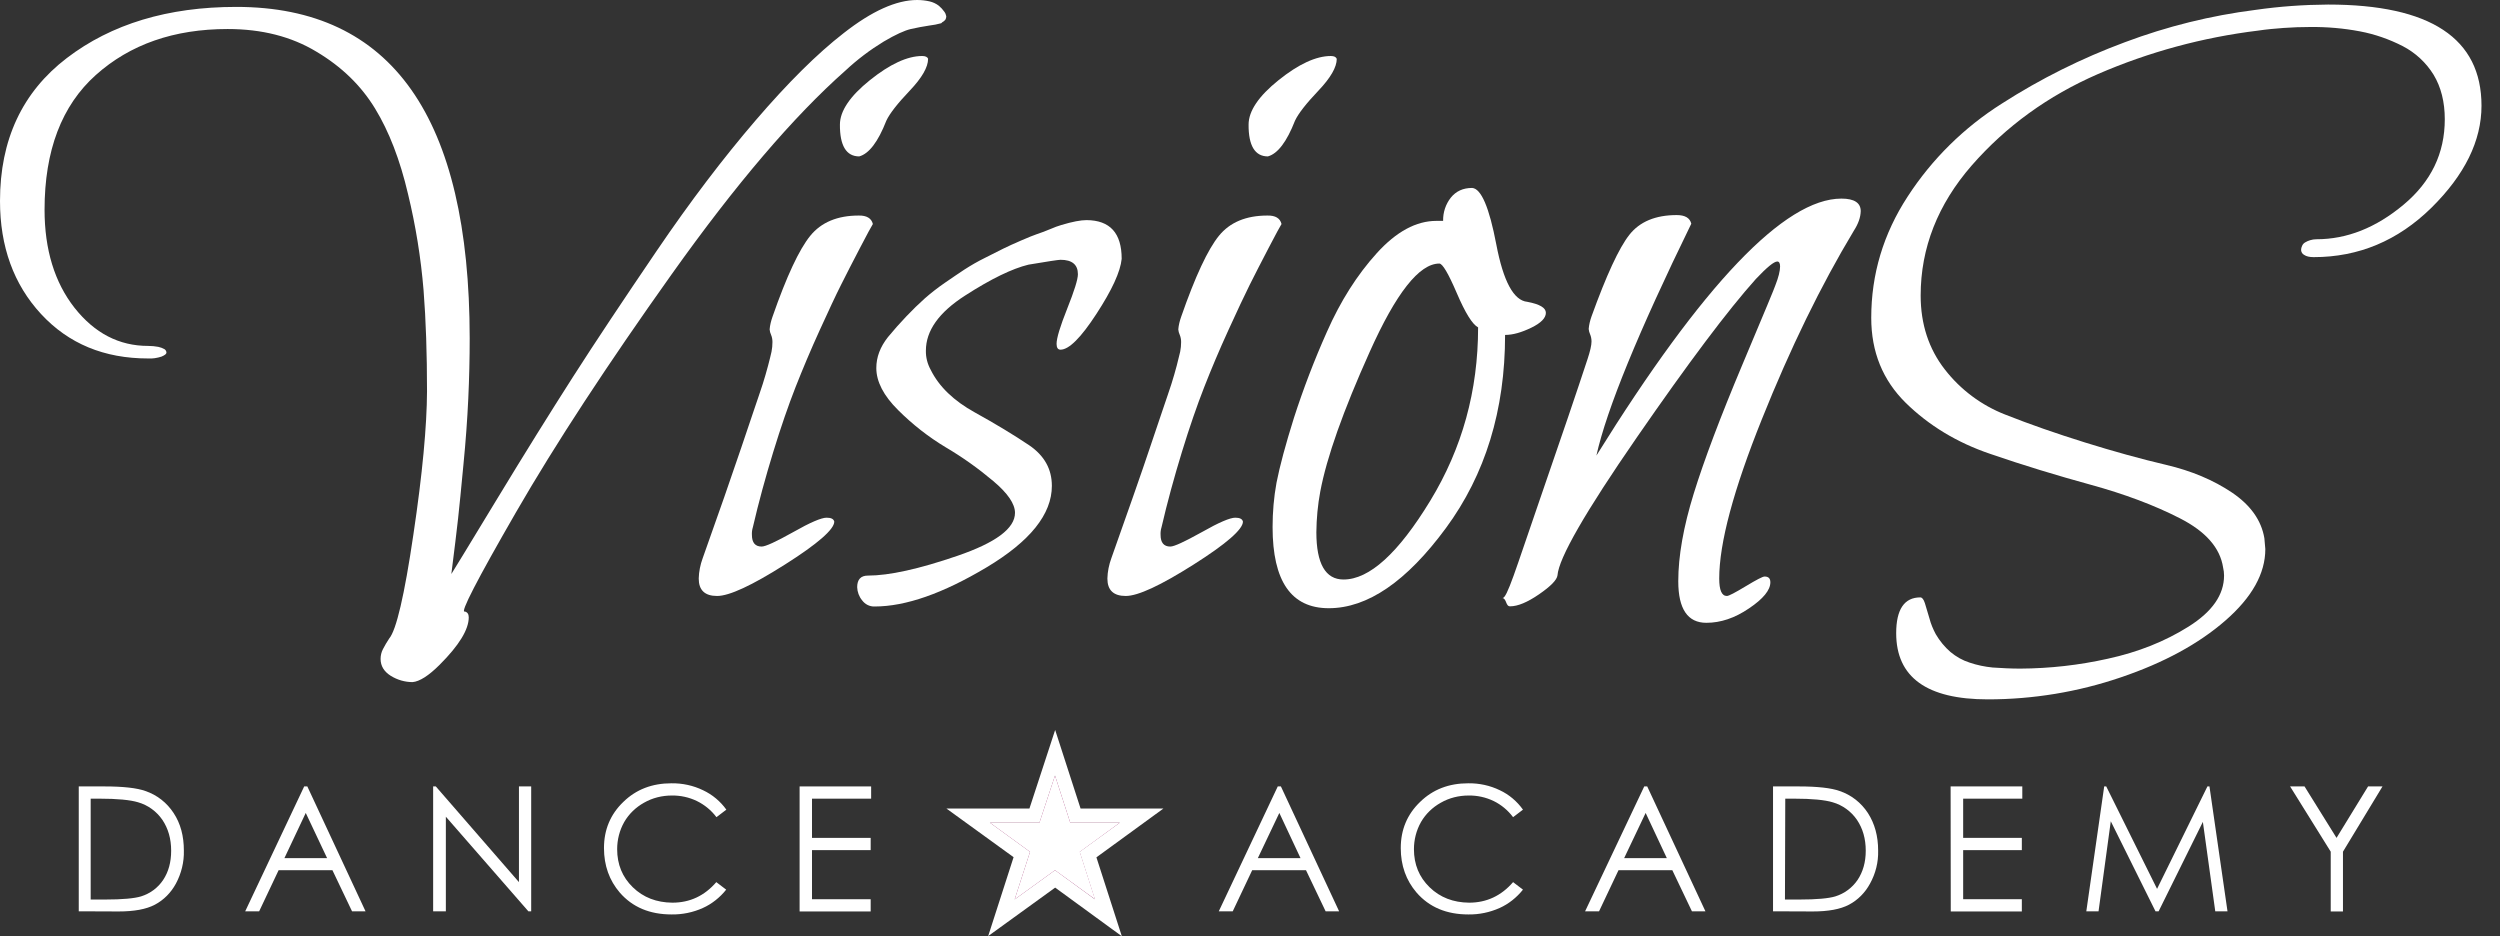
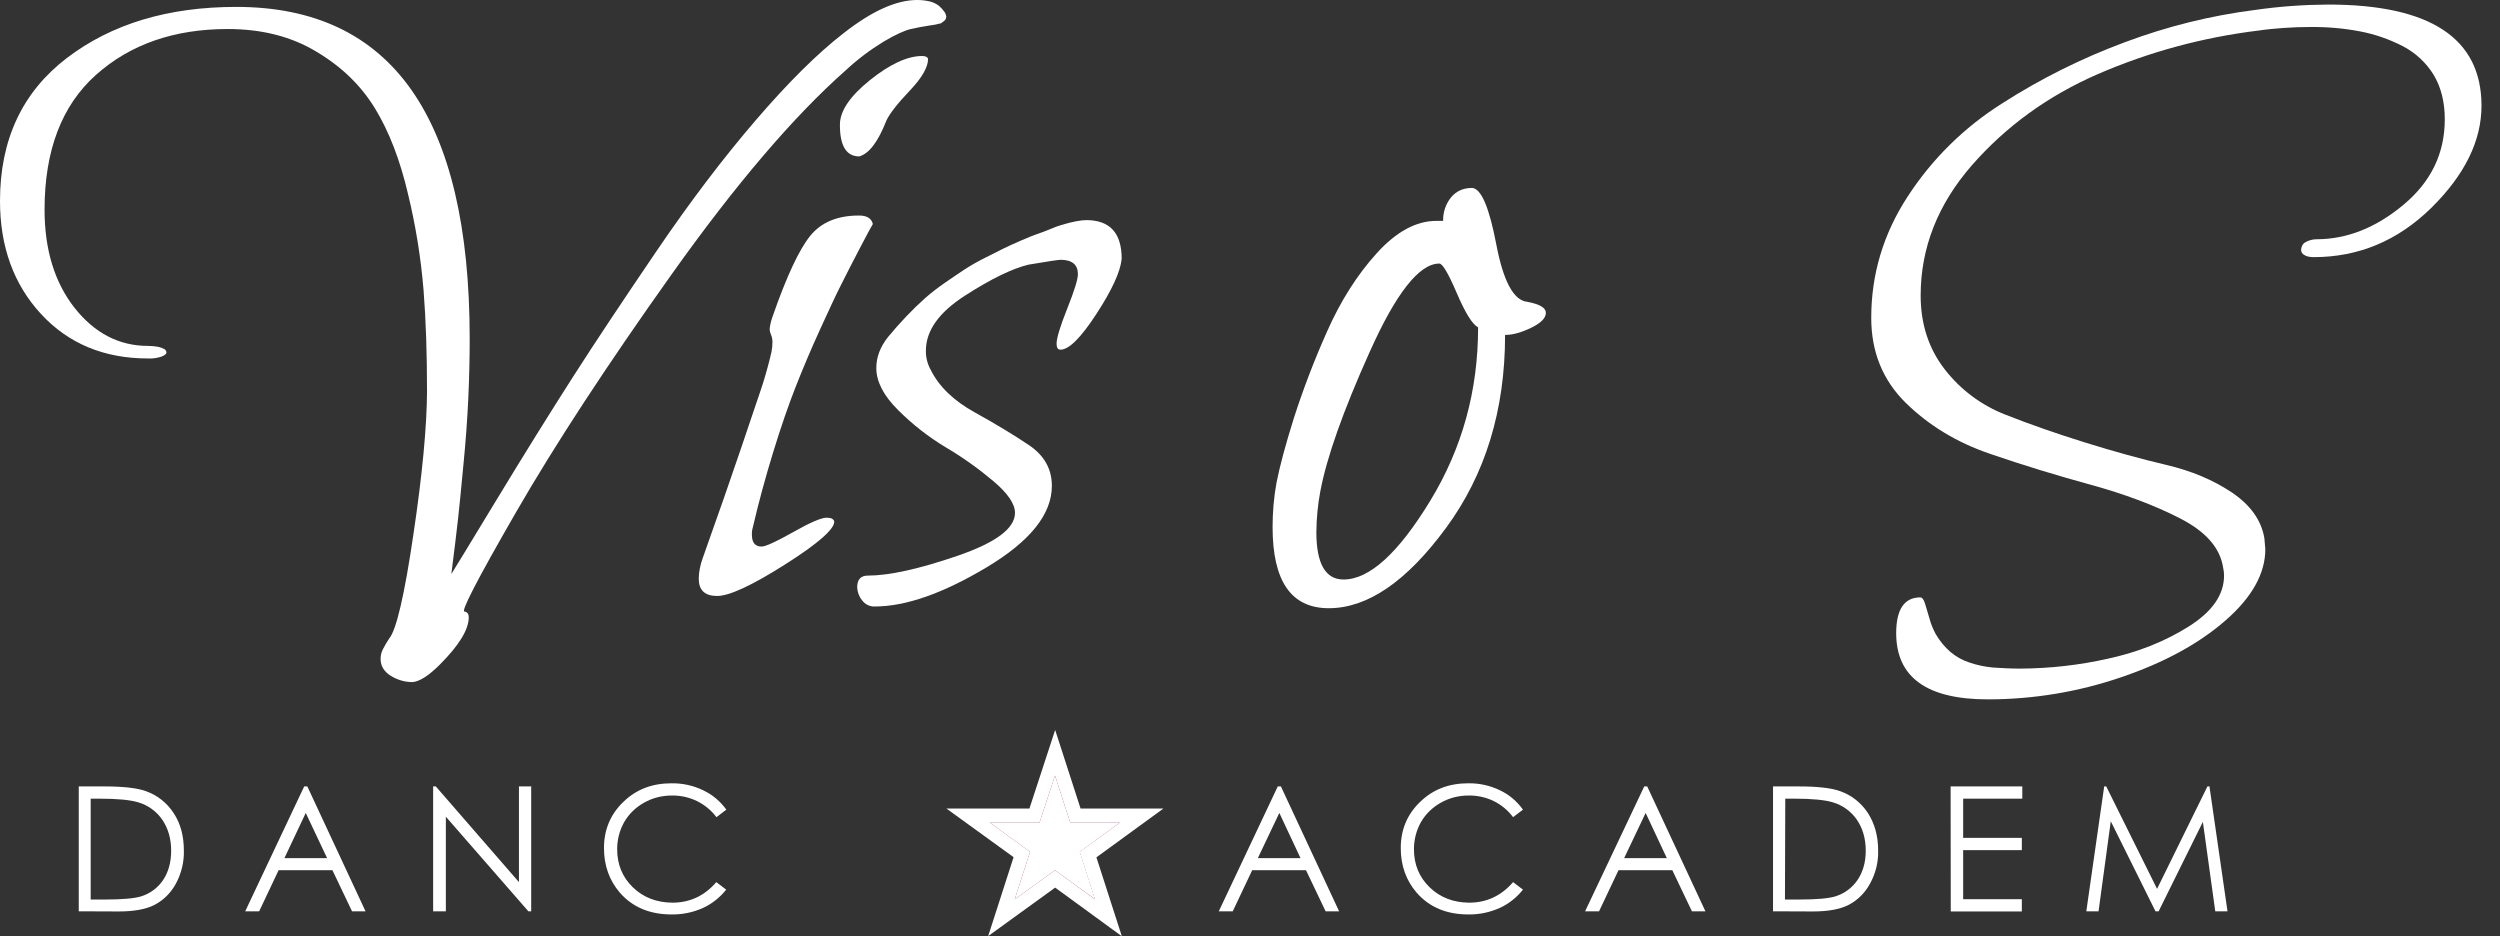
<svg xmlns="http://www.w3.org/2000/svg" version="1.1" id="Layer_1" x="0px" y="0px" viewBox="0 0 1593.6 596.7" style="enable-background:new 0 0 1593.6 596.7;" xml:space="preserve">
  <rect x="0" y="0" width="1593.6" height="596.7" fill="#333333" stroke="none" />
  <style type="text/css">
	.st0{fill:#FFFFFF;}
	.st1{fill:#EC008C;}
</style>
  <path class="st0" d="M556.4,142.8c-0.8,1.2-3.6,6.4-8.3,15.4s-8.7,16.8-12,23.4c-3.3,6.5-7.8,16.2-13.6,28.9s-10.9,24.9-15.4,36.3  c-4.5,11.5-9.3,25.3-14.2,41.3c-4.9,16-9.3,32-13,48c-0.5,1.6-0.7,3.3-0.6,4.9c0,4.9,2.1,7.4,6.2,7.4c2.5,0,9.2-3.1,20.1-9.2  c10.9-6.2,18-9.2,21.3-9.2c2.9,0,4.5,0.8,4.9,2.5c0,4.9-10.5,14.1-31.5,27.4s-35.4,20-43.2,20c-7.8,0-11.7-3.7-11.7-11.1  c0.1-4.4,1-8.8,2.5-12.9c4.5-12.7,9.2-25.9,13.9-39.4c4.7-13.6,8.3-24,10.8-31.4s5-15,7.7-22.8c2.7-7.8,4.6-13.6,5.9-17.5  c1.2-3.9,2.4-7.8,3.4-11.7s1.8-6.9,2.2-8.9c0.4-2,0.6-4.1,0.6-6.2c0-1.6-0.3-3.2-0.9-4.6c-0.5-1.1-0.8-2.2-0.9-3.4  c0.2-2.7,0.9-5.4,1.8-8c9-25.9,17.1-43.1,24.1-51.7c7-8.6,17.3-12.9,30.9-12.9C552.4,137.3,555.5,139.1,556.4,142.8z M591.6,37.5  c0,5.3-3.9,12.1-11.7,20.3S567.1,72.4,565,76.9c-5.3,13.6-11.1,21.1-17.3,22.8c-8.2,0-12.4-6.8-12.3-20.3c0-8.6,6.4-18.1,19.1-28.3  s23.9-15.4,33.3-15.4C589.9,35.7,591.2,36.3,591.6,37.5z" />
  <path class="st0" d="M715,165c-0.8,8.2-6.2,19.9-16.1,35.1c-9.9,15.2-17.5,22.8-22.9,22.8c-1.6,0-2.5-1.2-2.5-3.7  c0-3.7,2.3-11.2,6.8-22.5s6.8-18.6,6.8-21.9c0-6.1-3.7-9.2-11.1-9.2c-1.2,0-8,1-20.4,3.1c-10.3,2.5-23.8,9-40.4,19.7  c-16.7,10.7-25,22.4-25,35.1c-0.1,4.3,1,8.5,3.1,12.3c5.3,10.7,14.7,19.7,28.1,27.1c13.4,7.4,24.9,14.4,34.6,20.9  c9.7,6.6,14.5,15.2,14.5,25.9c0,18.1-13.9,35.4-41.7,52s-51.5,24.9-71.3,24.9c-3.2,0.1-6.1-1.4-8-4c-1.9-2.3-3-5.3-3.1-8.3  c0-4.9,2.3-7.4,6.8-7.4c13.6,0,32.6-4.2,57.1-12.6s36.7-17.5,36.7-27.4c0-5.7-4.6-12.5-13.9-20.3c-9.5-8-19.6-15.2-30.3-21.5  c-11-6.6-21.2-14.6-30.3-23.7c-9.3-9.2-13.9-18.2-13.9-26.8c0-7,2.5-13.5,7.4-19.7c3.7-4.5,7.6-8.9,11.7-13.2  c4.1-4.3,8-8.1,11.7-11.4c4-3.5,8.2-6.8,12.7-9.9c4.7-3.3,9-6.1,12.7-8.6c4.2-2.7,8.5-5.2,13-7.4l11.7-5.9c2.9-1.4,6.7-3.2,11.4-5.2  s8-3.4,9.9-4s4.8-1.7,9-3.4c2.2-1,4.5-1.8,6.8-2.5c7-2.1,12.3-3.1,16-3.1C707.6,140.4,715,148.6,715,165z" />
-   <path class="st0" d="M816.9,142.8c-0.8,1.2-3.6,6.4-8.3,15.4s-8.7,16.8-12,23.4c-3.3,6.6-7.8,16.2-13.6,28.9s-10.9,24.8-15.4,36.3  s-9.3,25.3-14.2,41.3s-9.3,32-13,48c-0.5,1.6-0.7,3.3-0.6,4.9c0,4.9,2.1,7.4,6.2,7.4c2.5,0,9.1-3.1,20.1-9.2  c10.9-6.2,18-9.2,21.3-9.2c2.9,0,4.5,0.8,4.9,2.5c0,4.9-10.5,14.1-31.5,27.4s-35.4,20-43.2,20s-11.7-3.7-11.7-11.1  c0.1-4.4,1-8.8,2.5-12.9c4.5-12.7,9.1-25.8,13.9-39.4s8.3-24,10.8-31.4s5-15,7.7-22.8c2.7-7.8,4.6-13.6,5.9-17.5  c1.2-3.9,2.4-7.8,3.4-11.7s1.7-6.9,2.2-8.9c0.4-2,0.6-4.1,0.6-6.2c0-1.6-0.3-3.2-0.9-4.6c-0.5-1.1-0.8-2.2-0.9-3.4  c0.2-2.7,0.9-5.4,1.8-8c9-25.9,17.1-43.1,24.1-51.7c7-8.6,17.3-12.9,30.9-12.9C813,137.3,816,139.1,816.9,142.8z M852.1,37.5  c0,5.3-3.9,12.1-11.7,20.3s-12.8,14.6-14.9,19.1c-5.3,13.6-11.1,21.1-17.3,22.8c-8.2,0-12.4-6.8-12.3-20.3c0-8.6,6.4-18.1,19.1-28.3  s23.9-15.4,33.3-15.4C850.4,35.7,851.6,36.3,852.1,37.5z" />
  <path class="st0" d="M985.4,199.4c0,3.3-3.1,6.5-9.3,9.5s-11.7,4.6-16.7,4.6c0,48-12.6,89-37.7,123.1c-25.1,34.1-50,51.1-74.7,51.1  c-23.9,0-35.8-17.2-35.8-51.7c0-9.5,0.8-19,2.5-28.3c2.1-10.7,5.8-24.4,11.1-41.3c6-18.6,13-36.9,21-54.8  c8.7-19.7,19.3-36.4,31.8-50.2s25.2-20.6,38-20.6h4.3c-0.1-5.4,1.6-10.6,4.9-14.8c3.3-4.1,7.8-6.2,13.6-6.2  c5.8,0.4,10.9,12.4,15.4,36s11.1,35.8,19.8,36.6C981.5,193.9,985.4,196.2,985.4,199.4z M942.2,208.7c-3.7-2-8.2-9.3-13.6-21.9  s-9.1-18.8-11.1-18.8c-12.8,0-27.6,18.8-44.4,56.3c-16.9,37.6-27.4,67.2-31.5,89c-1.6,8.5-2.4,17.2-2.5,25.9  c0,20.1,5.8,30.2,17.3,30.2c16.5,0,34.9-16.7,55.3-50.2S942.2,249,942.2,208.7L942.2,208.7z" />
-   <path class="st0" d="M1181.7,147.1c-21,34.9-40.5,74.9-58.6,120.1c-18.1,45.1-27.2,79-27.2,101.6c0,7.4,1.6,11.1,4.9,11.1  c1.2,0,5.2-2.1,12-6.2s10.8-6.2,12-6.2c2.5,0,3.7,1.2,3.7,3.7c0,4.9-4.5,10.5-13.6,16.6c-9.1,6.2-18.1,9.2-27.2,9.2  c-11.9,0-17.9-8.8-17.9-26.5c0-16,3.3-34.7,9.9-56s16.9-48.6,30.9-81.9c14-33.2,21-50.1,21-50.5c2.1-5.3,3.1-9.4,3.1-12.3  c0-2-0.6-3.1-1.8-3.1c-2.1,0-6.6,3.7-13.6,11.1c-17.7,19.7-43,53.4-75.9,101s-49.8,77-50.6,88c-0.4,2.9-4.3,6.9-11.7,12  s-13.6,7.7-18.5,7.7c-2.9,0-2.1-4.8-4.9-5.3c2.9,0.5,8.5-18.4,23.1-60.6s25-72.9,31.2-91.8c1.6-4.9,2.5-8.6,2.5-11.1  c0-1.6-0.3-3.2-0.9-4.6c-0.5-1.1-0.8-2.2-0.9-3.4c0.2-2.7,0.9-5.4,1.8-8c9.5-26.3,17.5-43.6,24.1-52c6.6-8.4,16.7-12.6,30.2-12.6  c5.3,0,8.4,1.8,9.3,5.5c-33.7,69-53.9,118.2-60.5,147.8c67.9-109.2,120-163.8,156.2-163.8c8.2,0,12.3,2.7,12.3,8  C1186,138.5,1184.6,142.6,1181.7,147.1z" />
  <path class="st0" d="M600.6,14.2l-0.6,0.6c-2.5,0.7-5.1,1.2-7.7,1.5c-3.9,0.6-7.8,1.3-11.7,2.2s-9.7,3.5-17.3,8  c-8.7,5.3-16.9,11.5-24.4,18.5C506,74.1,469,117.4,428.1,174.9s-74,108-99.1,151.5s-36,64.7-32.7,63.4c1.6,0.4,2.5,1.6,2.5,3.7  c0,7.8-6.2,17.9-18.5,30.2c-7,7-12.8,10.7-17.3,11.1c-4.9,0-9.7-1.4-13.9-4c-4.3-2.7-6.5-6.3-6.5-10.8c0-2.1,0.5-4.3,1.5-6.2  c1.2-2.3,2.5-4.6,4-6.8c4.5-5.3,9.7-27.4,15.4-66.2c5.8-38.8,8.6-69.3,8.7-91.4c0-23.8-0.7-45.3-2.2-64.4c-1.7-20.6-5-41.1-9.9-61.3  c-5.1-21.8-12.1-39.9-21-54.5S217.9,42.6,201.8,33c-16-9.7-34.9-14.5-56.7-14.5c-34.2,0-62.2,9.8-84,29.3S28.4,96,28.4,133.7  c0,25.4,6.4,46.3,19.1,62.5c12.8,16.2,28.4,24.3,46.9,24.3c2.2,0,4.4,0.2,6.5,0.6c1.4,0.3,2.8,0.8,4,1.5c0.7,0.5,1.2,1.3,1.2,2.2  c0,0.8-1,1.6-3.1,2.5c-2.8,0.9-5.7,1.4-8.6,1.2c-28,0-50.7-9.4-68.2-28.3S0,157.2,0,128.1c0-39,14.2-69.4,42.6-91.1  S107,4.4,150.6,4.4c99.2,0,148.7,70.4,148.8,211.2c0,12.7-0.3,25.6-0.9,38.5c-0.6,12.9-1.6,27-3.1,42.2c-1.4,15.2-2.6,26.6-3.4,34.2  s-2.3,19.4-4.3,35.4c0.8-1.2,10.4-16.9,28.7-47.1c18.3-30.2,34.6-56.3,48.8-78.5c14.2-22.2,32-48.9,53.4-80.4s42.4-59.1,63-83.1  s39.3-42.6,56.2-55.7C555.8,7,571.4,0,584.6,0c2.7,0,5.4,0.3,8,0.9c2.1,0.5,4.1,1.4,5.9,2.8c1.3,1.1,2.4,2.3,3.4,3.7  c0.7,0.9,1.1,1.9,1.3,3c0,0.8-0.2,1.5-0.6,2.2C602,13.3,601.4,13.8,600.6,14.2z" />
  <path class="st0" d="M1287.8,426.2c18.8-0.1,37.5-2.2,55.8-6.3c19.3-4.2,36.4-11,51.5-20.5s22.6-20.3,22.6-32.5  c0-1.7-0.2-3.5-0.6-5.1c-1.9-12.6-11.1-23-27.5-31.4s-35.4-15.5-56.9-21.4s-42.9-12.4-64.1-19.7c-21.2-7.2-39.1-18.1-53.8-32.5  c-14.7-14.5-22-32.5-22-54.2c0-27.8,7.7-53.5,23.2-77.3c15.5-23.9,36-44.1,60.1-59.3c24.6-15.8,50.9-28.9,78.4-39.1  c26.9-10.1,54.8-17,83.2-20.6c15.3-2.2,30.8-3.3,46.3-3.4c65.2,0,97.8,21.5,97.8,64.5c0,22.4-10.7,44.1-32,65.1  c-21.3,20.9-46.3,31.4-75,31.4c-2.7,0-4.7-0.5-6-1.4c-1.2-0.6-1.9-1.8-2-3.1c0-0.9,0.2-1.8,0.6-2.6c0.4-1,1.1-1.8,2-2.3  c1-0.6,2.1-1.1,3.2-1.4c1.3-0.4,2.6-0.6,4-0.6c19.4,0,37.9-7.3,55.5-22s26.3-32.8,26.3-54.5c0-11-2.4-20.5-7.1-28.3  c-4.8-7.8-11.6-14.1-19.7-18.3c-8.6-4.4-17.7-7.6-27.2-9.4c-10.5-2-21.1-2.9-31.8-2.8c-5.7,0-11.3,0.2-16.9,0.6  c-5.5,0.4-11,0.9-16.3,1.7c-35.2,4.3-69.6,13.6-102.1,27.7c-31.9,13.9-58.6,33.3-80.4,58.2c-21.7,24.9-32.6,52.6-32.6,83  c0,18.3,5.2,34,15.4,47.1c10,12.9,23.4,22.9,38.6,28.8c15.4,6.1,32.3,12,50.6,17.7c18.3,5.7,35.6,10.5,51.8,14.3  c16.2,3.8,30.2,9.7,42.1,17.7c11.8,8,18.7,17.7,20.6,29.1l0.6,6.9c0,15.6-8.5,30.8-25.5,45.6c-17,14.8-39.2,26.9-66.7,36.2  c-27.3,9.3-55.9,14-84.7,14c-38.9,0-58.4-14.1-58.4-42.2c0-15.2,5.2-22.8,15.4-22.8c1.1,0,2.1,1.2,2.9,3.7s1.7,5.7,2.9,9.7  c0.9,3.5,2.3,6.8,4,10c2.5,4.3,5.7,8.2,9.4,11.4c3.6,3,7.8,5.4,12.3,6.8c4.7,1.6,9.6,2.6,14.6,3.1  C1276.1,425.9,1281.9,426.2,1287.8,426.2z" />
  <path class="st1" d="M698,573.2l-25.5-18.5l-25.7,18.6l9.8-30.3L631,524.4h31.6l9.9-30l9.7,30h31.6L688.2,543L698,573.2z" />
  <path class="st0" d="M741.6,515.4h-52.8l-16.2-50.1l-16.4,50.1h-52.9l42.8,31l-16.2,50.3l42.7-30.9l42.5,31l-16.2-50.3L741.6,515.4z   M672.5,554.7l-25.7,18.6l9.8-30.3L631,524.4h31.6l9.9-30l9.7,30h31.6L688.2,543l9.7,30.2L672.5,554.7z" />
  <polygon class="st0" points="688.3,543 698,573.2 672.5,554.7 646.8,573.3 656.6,543 631,524.4 662.6,524.4 672.5,494.4   682.2,524.4 713.8,524.4 " />
  <path class="st0" d="M50.2,580.9v-79.6h16.5c11.9,0,20.6,1,25.9,2.9c7.5,2.5,13.8,7.5,18.1,14.1c4.4,6.7,6.5,14.6,6.5,23.9  c0.2,7.3-1.6,14.6-5.1,21.1c-3.1,5.7-7.7,10.4-13.4,13.4c-5.5,2.9-13.2,4.3-23.1,4.3L50.2,580.9L50.2,580.9z M57.8,573.4H67  c11,0,18.6-0.7,22.9-2c5.8-1.8,10.8-5.5,14.1-10.5c3.4-5.1,5.1-11.3,5.1-18.6c0-7.7-1.9-14.2-5.6-19.7c-3.7-5.4-9.2-9.4-15.5-11.2  c-5-1.5-13.2-2.3-24.6-2.3h-5.6L57.8,573.4z" />
  <path class="st0" d="M195.9,501.3l37.1,79.6h-8.6l-12.5-26.2h-34.3l-12.4,26.2h-8.9l37.6-79.6L195.9,501.3L195.9,501.3z   M194.9,518.2L181.3,547h27.2L194.9,518.2z" />
  <path class="st0" d="M276.1,580.9v-79.6h1.7l53,61v-61h7.8v79.6h-1.8l-52.6-60.3v60.3H276.1z" />
  <path class="st0" d="M463,516.1l-6.3,4.8c-3.3-4.4-7.6-7.9-12.5-10.3c-5-2.4-10.5-3.6-16-3.5c-6.2,0-12.3,1.5-17.7,4.6  c-5.2,2.9-9.6,7.1-12.6,12.3c-3,5.3-4.5,11.3-4.5,17.3c0,9.7,3.3,17.8,10,24.3s15.1,9.7,25.2,9.8c11.2,0,20.5-4.4,28-13.1l6.3,4.8  c-4,5-9.1,9.1-14.9,11.7c-6.2,2.8-13,4.2-19.9,4.1c-13.9,0-24.9-4.6-33-13.9c-6.7-7.8-10.1-17.3-10.1-28.4  c0-11.7,4.1-21.5,12.3-29.4c8.2-8,18.4-11.9,30.7-11.9c7-0.1,13.9,1.4,20.1,4.4C454.1,506.5,459.2,510.8,463,516.1z" />
-   <path class="st0" d="M509.7,501.3h45.6v7.8h-37.7v25H555v7.8h-37.4v31.3H555v7.8h-45.3V501.3z" />
  <path class="st0" d="M816.5,501.3l37.1,79.6H845l-12.5-26.2h-34.3l-12.4,26.2h-8.9l37.6-79.6L816.5,501.3L816.5,501.3z M815.5,518.2  L801.8,547H829L815.5,518.2z" />
  <path class="st0" d="M970.8,516.1l-6.3,4.8c-3.3-4.4-7.5-7.9-12.4-10.3c-5-2.4-10.5-3.6-16-3.5c-6.2,0-12.3,1.5-17.7,4.6  c-5.2,2.9-9.6,7.1-12.6,12.3c-3,5.3-4.5,11.3-4.5,17.3c0,9.7,3.3,17.8,10,24.3s15.1,9.7,25.2,9.8c11.1,0,20.5-4.4,28-13.1l6.3,4.8  c-4,5-9.1,9.1-14.9,11.7c-6.3,2.8-13,4.2-19.9,4.1c-13.9,0-24.9-4.6-33-13.9c-6.7-7.8-10.1-17.3-10.1-28.4  c0-11.7,4.1-21.5,12.3-29.4c8.2-8,18.4-11.9,30.7-11.9c7-0.1,13.9,1.4,20.1,4.4C962,506.5,967,510.8,970.8,516.1z" />
  <path class="st0" d="M1050,501.3l37.1,79.6h-8.6l-12.5-26.2h-34.3l-12.4,26.2h-8.9l37.7-79.6L1050,501.3L1050,501.3z M1049,518.2  l-13.7,28.8h27.2L1049,518.2z" />
  <path class="st0" d="M1130.2,580.9v-79.6h16.5c11.9,0,20.6,1,25.9,2.9c7.5,2.5,13.8,7.5,18.1,14.1c4.3,6.7,6.5,14.6,6.5,23.9  c0.2,7.4-1.6,14.6-5.2,21.1c-3.1,5.7-7.7,10.4-13.4,13.4c-5.5,2.9-13.2,4.3-23.1,4.3L1130.2,580.9L1130.2,580.9z M1137.8,573.4h9.2  c11,0,18.6-0.7,22.9-2c5.8-1.8,10.8-5.5,14.2-10.5c3.4-5.1,5.2-11.3,5.2-18.6c0-7.7-1.9-14.2-5.6-19.7c-3.7-5.4-9.2-9.4-15.5-11.2  c-5-1.5-13.2-2.3-24.6-2.3h-5.6L1137.8,573.4z" />
  <path class="st0" d="M1243.4,501.3h45.7v7.8h-37.7v25h37.4v7.8h-37.4v31.3h37.4v7.8h-45.3L1243.4,501.3z" />
  <path class="st0" d="M1329.9,580.9l11.4-79.6h1.3l32.4,65.3l32.1-65.3h1.3l11.5,79.6h-7.8l-7.9-57l-28.2,57h-2l-28.5-57.4l-7.8,57.4  H1329.9z" />
-   <path class="st0" d="M1459.8,501.3h9.2l20.4,32.8l20.1-32.8h9.2l-25.2,41.6V581h-7.8v-38.1L1459.8,501.3z" />
</svg>